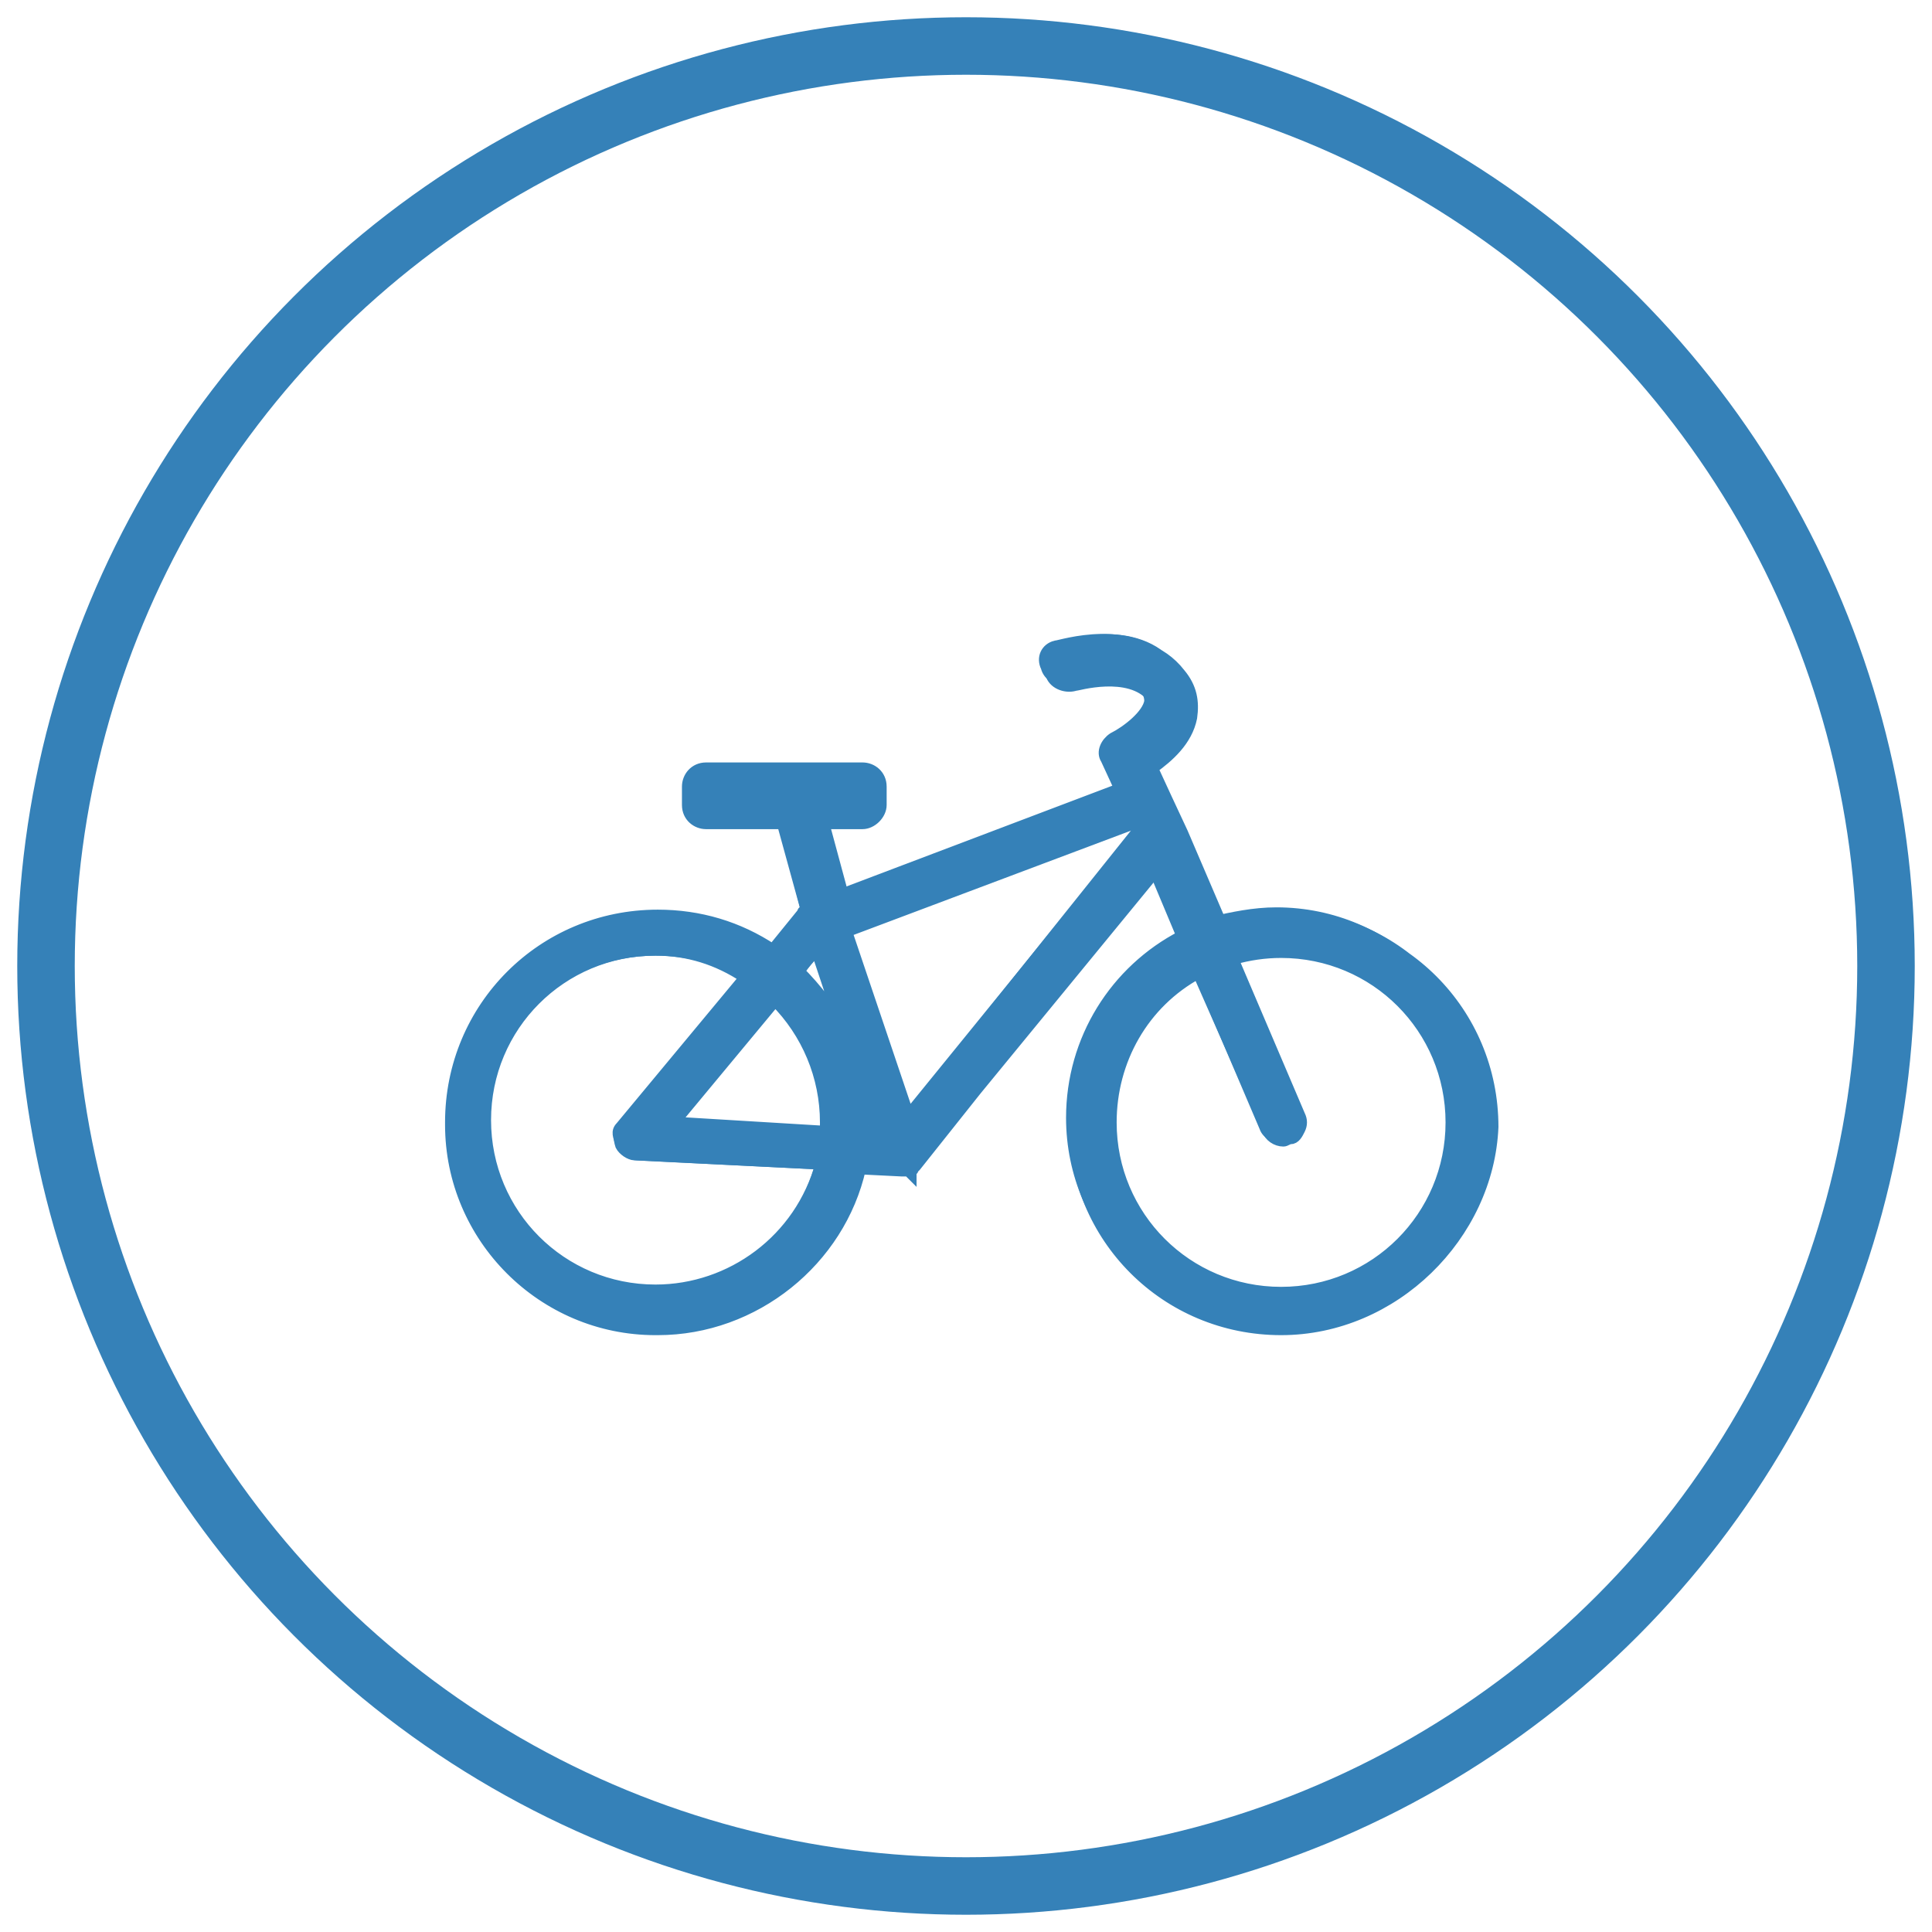
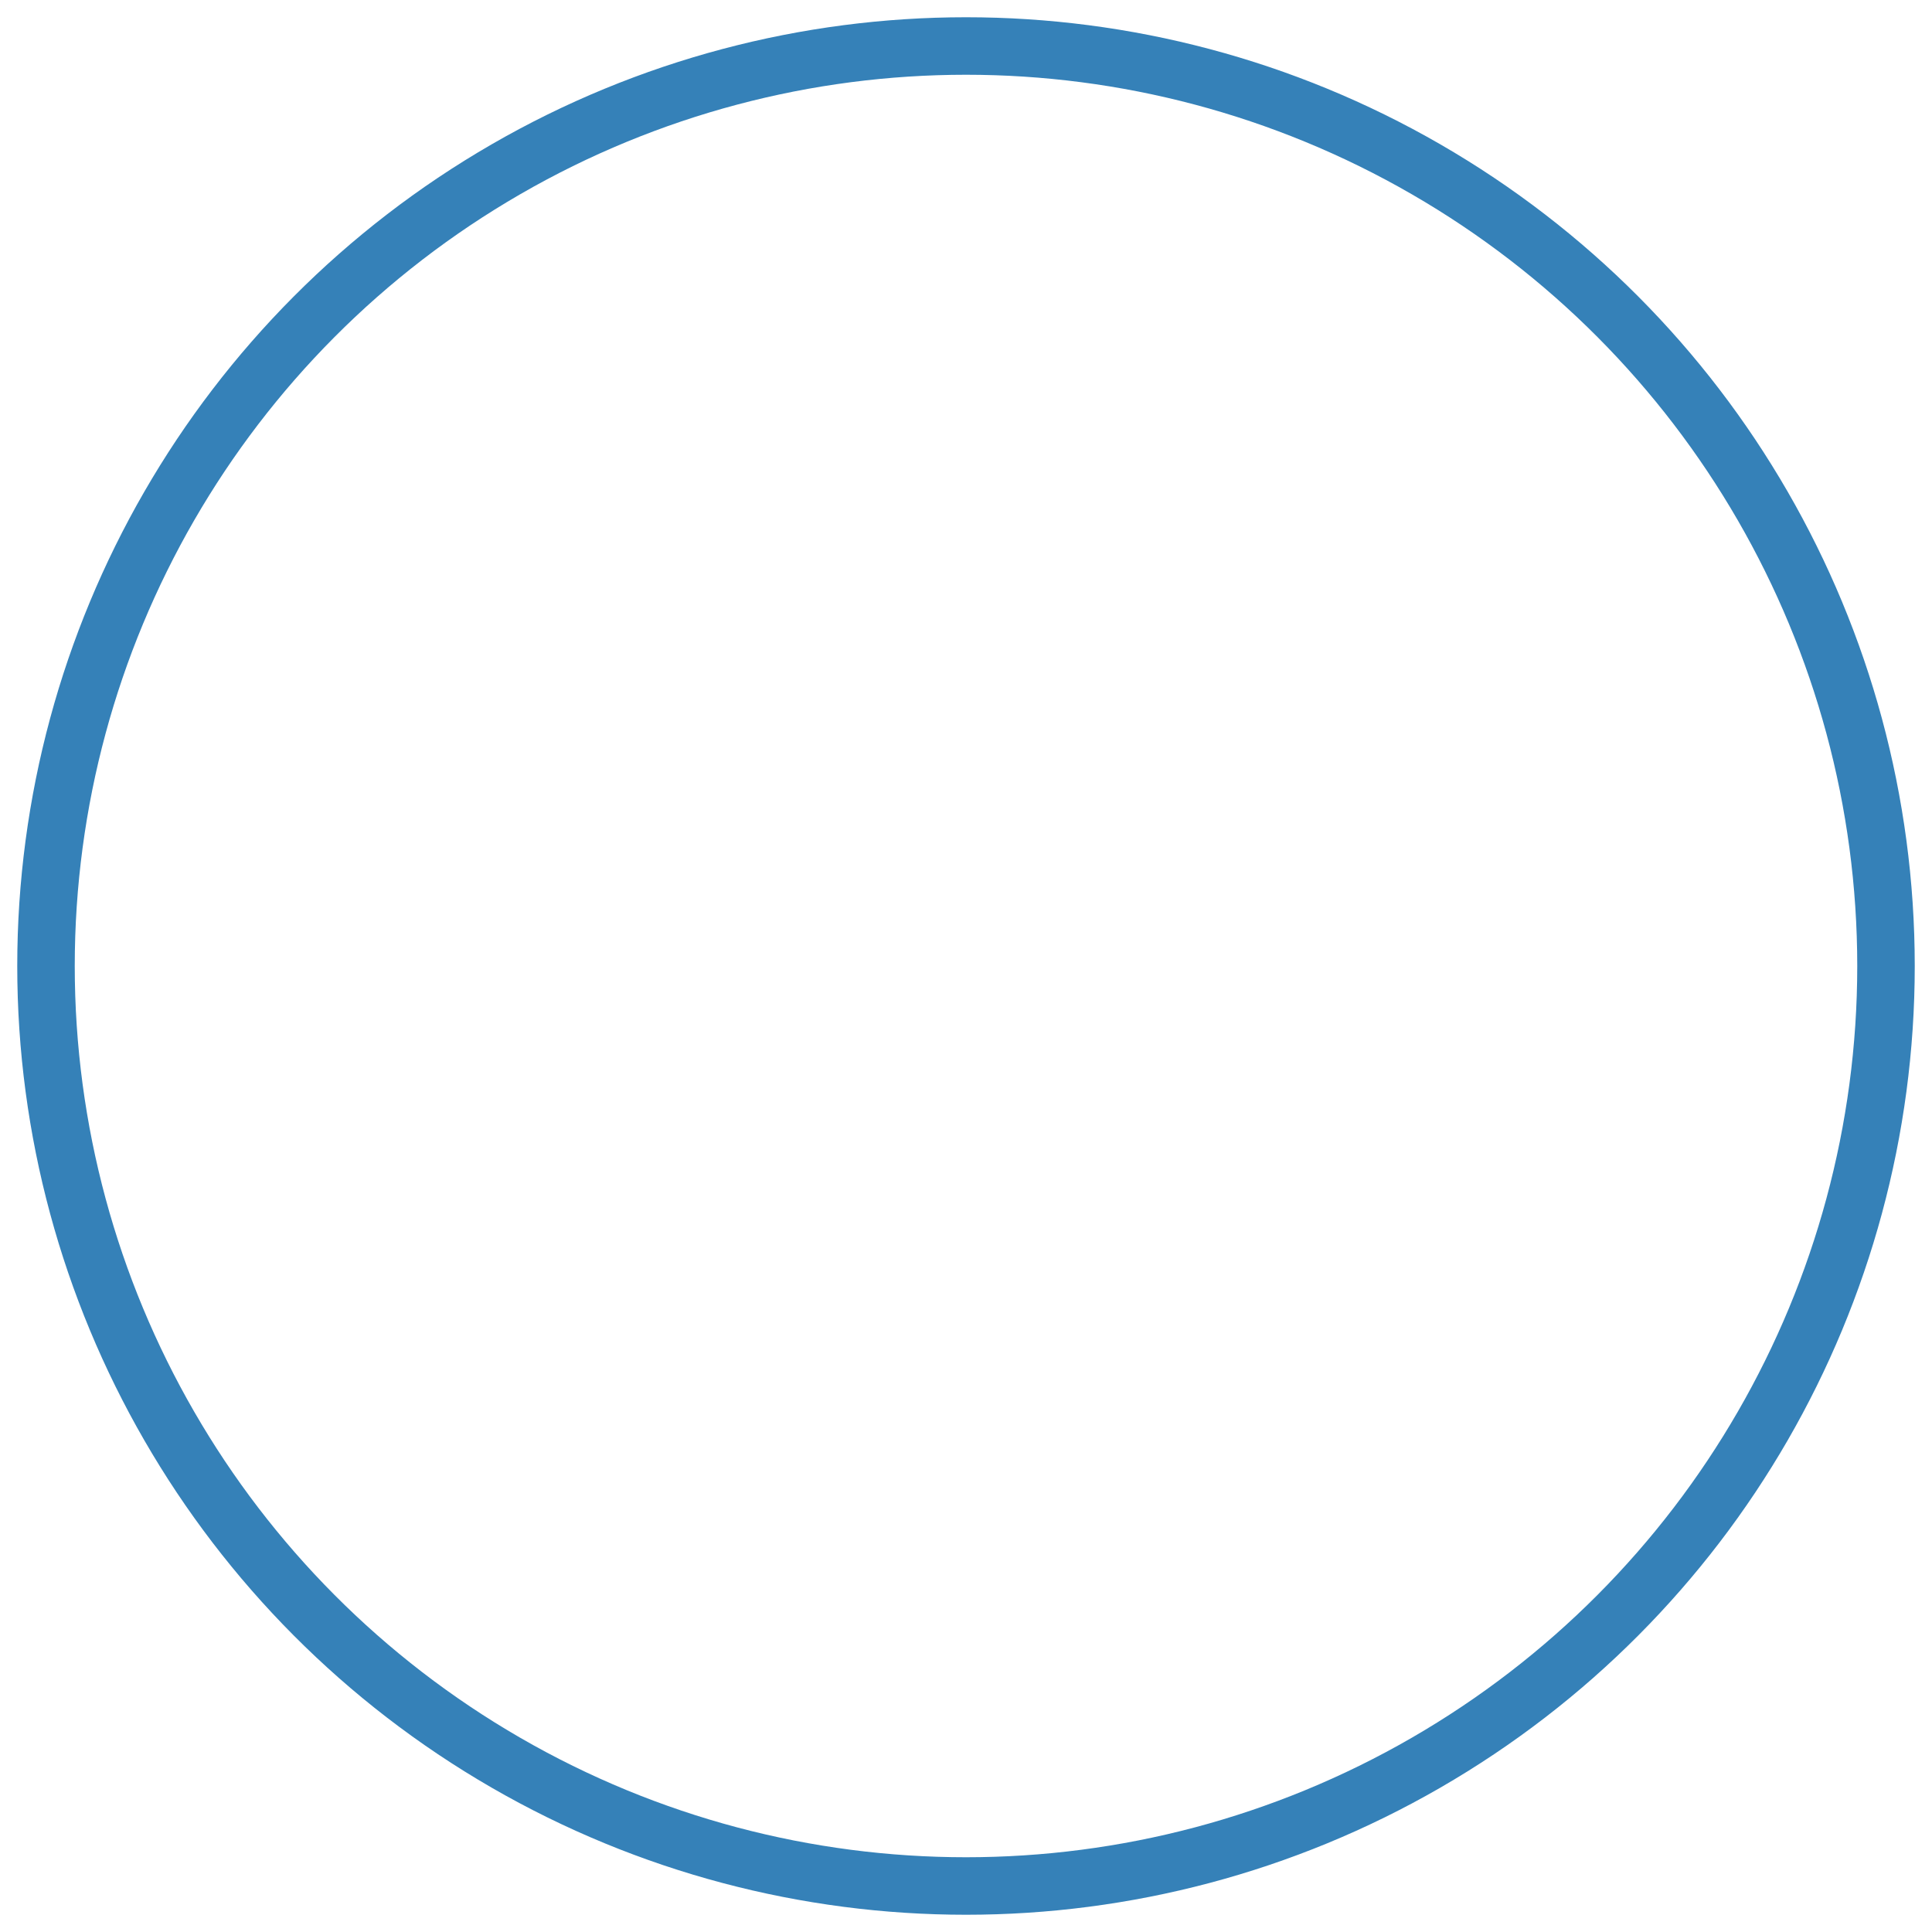
<svg xmlns="http://www.w3.org/2000/svg" version="1.1" id="Layer_1" x="0px" y="0px" viewBox="0 0 84 84" style="enable-background:new 0 0 84 84;" xml:space="preserve">
  <style type="text/css">
	.st0{fill:#3581B8;stroke:#3581B8;stroke-width:0.5;}
	.st1{fill:none;stroke:#3581B8;stroke-width:2.5;}
	.st2{fill-rule:evenodd;clip-rule:evenodd;fill:#3581B8;stroke:#3581B8;stroke-width:0.5;}
	.st3{fill:#3581B8;}
</style>
  <g>
    <g>
-       <path class="st0" d="M28.5,57.7c4.3,0,7.8-3,8.7-7l2,0.1c0,0,0,0,0,0c0,0,0,0,0,0c0,0,0,0,0,0c0,0,0.1,0,0.1,0c0,0,0,0,0,0    c0,0,0.1,0,0.1,0c0,0,0,0,0,0c0,0,0,0,0,0c0,0,0.1,0,0.1-0.1c0,0,0,0,0,0c0,0,0.1,0,0.1-0.1c0,0,0,0,0,0c0,0,0.1,0,0.1-0.1    l10.4-12.9l1.3,3.1c-2.9,1.5-4.8,4.5-4.8,7.9c0,4.9,4,8.9,8.9,8.9c4.9,0,8.9-4,8.9-8.9s-4-8.9-8.9-8.9c-1,0-1.9,0.2-2.8,0.4    L51.1,36c0,0,0,0,0,0c0,0,0,0,0,0l-0.7-1.5l-0.6-1.4c0.6-0.4,1.5-1.2,1.7-2.2c0.1-0.6,0-1.3-0.5-1.8c-1.7-2.1-4.9-1-5.1-1    c-0.4,0.1-0.6,0.5-0.4,0.9c0.1,0.4,0.5,0.6,0.9,0.4c0,0,2.4-0.8,3.4,0.5c0.2,0.3,0.2,0.5,0.2,0.6c-0.1,0.6-1,1.3-1.6,1.6    c-0.3,0.2-0.5,0.6-0.3,0.9l0.6,1.3L36.3,39l-1-3.8c0,0,0-0.1,0-0.1c0.1,0,0.1,0.1,0.2,0.1c0.2,0.1,0.4,0.2,0.6,0.3    c0.2,0,0.4,0,0.5,0c0.3-0.1,0.6-0.2,0.8-0.3c0.2-0.1,0.3-0.2,0.3-0.2c0,0,0-0.1,0-0.1c0,0-0.1-0.1-0.3-0.2    c-0.2-0.1-0.4-0.3-0.8-0.3c-0.2,0-0.3-0.1-0.5,0c-0.2,0-0.4,0.1-0.6,0.2c-0.2,0.1-0.4,0.2-0.6,0.1c-0.2,0-0.4-0.1-0.6-0.2    c-0.2-0.1-0.4-0.2-0.6-0.3c-0.2,0-0.4-0.1-0.6-0.1c-0.4-0.1-0.8,0-1.1,0.1c-0.3,0.1-0.6,0.2-0.8,0.3c-0.1,0.1-0.2,0.1-0.2,0.1    c-0.1,0-0.1,0.1-0.1,0.1c0,0,0,0,0,0c0,0,0,0.1,0,0.1c0,0,0,0,0.1,0.1c0,0,0.1,0.1,0.2,0.2c0.2,0.1,0.4,0.3,0.8,0.4    c0.3,0.1,0.7,0.2,1.1,0.1c0.2,0,0.4-0.1,0.6-0.1c0.1,0,0.3-0.1,0.4-0.1c0,0.1,0,0.2,0,0.3l1,4c-0.1,0-0.1,0.1-0.2,0.2l-1.3,1.6    c-1.4-1-3.1-1.5-5-1.5c-4.9,0-8.9,4-8.9,8.9S23.5,57.7,28.5,57.7z M55.7,41.3c4.1,0,7.5,3.4,7.5,7.5c0,4.1-3.4,7.5-7.5,7.5    c-4.1,0-7.5-3.4-7.5-7.5c0-2.8,1.6-5.3,3.9-6.6L55,49c0.1,0.3,0.4,0.4,0.7,0.4c0.1,0,0.2,0,0.3-0.1c0.4-0.2,0.5-0.6,0.4-0.9    l-2.9-6.9C54.1,41.4,54.9,41.3,55.7,41.3z M39.5,48.6l-2.8-8.2l12.6-4.8l0.2,0.5L39.5,48.6z M35.5,41.2l2.7,8.2l-0.8,0    c0-0.2,0-0.4,0-0.5c0-2.6-1.1-4.9-2.8-6.5L35.5,41.2z M36,48.8c0,0.2,0,0.3,0,0.5l-6.8-0.4l4.5-5.5C35.1,44.7,36,46.6,36,48.8z     M28.5,41.3c1.5,0,2.9,0.4,4,1.2L27.1,49c-0.2,0.2-0.2,0.5-0.1,0.8c0.1,0.2,0.4,0.4,0.6,0.4l8.1,0.4c-0.8,3.2-3.8,5.6-7.3,5.6    c-4.1,0-7.5-3.4-7.5-7.5C21,44.6,24.3,41.3,28.5,41.3z" />
-       <path class="st0" d="M55.7,57.8c-5,0-9-4-9-9c0-3.3,1.8-6.4,4.8-8l-1.2-3L39.8,50.6c0,0-0.1,0.1-0.1,0.1l0,0c0,0-0.1,0.1-0.1,0.1    v0l0,0c0,0-0.1,0-0.1,0.1l0,0l0,0c0,0-0.1,0-0.1,0c0,0,0,0,0,0c0,0-0.1,0-0.1,0c0,0,0,0,0,0l-1.9-0.1c-0.9,4-4.6,7-8.8,7    c-5,0-9-4-9-9c0-5,4-9,9-9c1.8,0,3.5,0.5,5,1.5l1.3-1.6c0-0.1,0.1-0.1,0.2-0.1l-1-3.9c0-0.1,0-0.1,0-0.2c-0.1,0-0.2,0.1-0.3,0.1    l-0.1,0c-0.2,0-0.4,0.1-0.5,0.1c-0.4,0.1-0.8,0-1.1-0.1c-0.3-0.1-0.6-0.2-0.8-0.4c-0.1-0.1-0.2-0.1-0.2-0.2l-0.1-0.1    c-0.1-0.1-0.1-0.2,0-0.2l0.1-0.1c0.1,0,0.1-0.1,0.2-0.2c0.2-0.1,0.5-0.3,0.8-0.3c0.3-0.1,0.7-0.2,1.1-0.1c0.2,0,0.4,0.1,0.5,0.1    l0.1,0c0.2,0,0.4,0.2,0.7,0.3c0.2,0.1,0.4,0.2,0.6,0.2c0.2,0,0.4,0,0.6-0.1l0.1,0c0.2-0.1,0.4-0.2,0.5-0.2c0.2,0,0.4,0,0.5,0    c0.3,0.1,0.6,0.2,0.8,0.3c0.2,0.1,0.3,0.3,0.3,0.3c0.1,0.1,0.1,0.2,0,0.2c0,0-0.1,0.1-0.3,0.2c-0.2,0.1-0.5,0.2-0.8,0.3    c-0.2,0-0.4,0-0.5,0c-0.2,0-0.3-0.1-0.5-0.2l-0.1,0l1,3.7l12.3-4.6l-0.6-1.2c-0.2-0.4,0-0.8,0.4-1c0.6-0.3,1.4-1,1.5-1.5    c0-0.1,0-0.3-0.2-0.5c-1-1.2-3.3-0.5-3.4-0.5c-0.4,0.1-0.9-0.1-1-0.5c-0.1-0.4,0.1-0.9,0.5-1c0.1,0,3.4-1.2,5.1,1    c0.5,0.6,0.6,1.2,0.5,1.9c-0.2,1-1,1.7-1.7,2.2l0.6,1.3l0.7,1.5l1.8,4.2c0.9-0.3,1.8-0.4,2.7-0.4c5,0,9,4,9,9    C64.7,53.7,60.6,57.8,55.7,57.8z M50.3,37.5l1.4,3.3l-0.1,0c-3,1.5-4.8,4.6-4.8,7.9c0,4.9,4,8.9,8.9,8.9c4.9,0,8.9-4,8.9-8.9    c0-4.9-4-8.9-8.9-8.9c-0.9,0-1.9,0.1-2.8,0.4l-0.1,0l0-0.1L51,36c0,0,0,0,0,0l-0.7-1.5L49.6,33l0.1,0c0.7-0.5,1.5-1.2,1.7-2.1    c0.1-0.6,0-1.2-0.4-1.8c-1.6-2.1-4.8-1-5-0.9c-0.3,0.1-0.5,0.5-0.4,0.8c0.1,0.3,0.5,0.5,0.8,0.4c0,0,2.5-0.8,3.5,0.5    c0.2,0.3,0.2,0.5,0.2,0.7c-0.1,0.6-1.1,1.3-1.6,1.6c-0.3,0.2-0.4,0.5-0.3,0.8l0.6,1.4l-0.1,0l-12.5,4.7l-1-3.9c0,0,0-0.1,0-0.1    l-0.1-0.2l0.2,0.1c0.1,0,0.1,0.1,0.2,0.1l0.1,0c0.2,0.1,0.3,0.2,0.5,0.2c0.2,0,0.3,0,0.5,0c0.4-0.1,0.6-0.2,0.8-0.3    c0.2-0.1,0.3-0.2,0.3-0.2c0,0,0,0,0,0c0,0-0.1-0.1-0.3-0.2c-0.1-0.1-0.4-0.2-0.7-0.3c-0.2,0-0.3-0.1-0.5,0c-0.2,0-0.3,0.1-0.5,0.2    l-0.1,0c-0.2,0.1-0.5,0.2-0.7,0.2c-0.2,0-0.4-0.1-0.7-0.2c-0.2-0.1-0.4-0.2-0.6-0.3l-0.1,0c-0.2,0-0.4-0.1-0.5-0.1    c-0.4-0.1-0.8,0-1.1,0.1c-0.3,0.1-0.6,0.2-0.8,0.3c-0.1,0.1-0.2,0.1-0.2,0.1l-0.1,0.1c0,0,0,0,0,0l0.1,0.1c0,0,0.1,0.1,0.2,0.2    c0.2,0.1,0.5,0.3,0.7,0.4c0.3,0.1,0.7,0.2,1.1,0.1c0.2,0,0.3,0,0.5-0.1l0.1,0c0.1,0,0.2-0.1,0.4-0.1l0.1,0l0,0.1    c0,0.1,0,0.2,0,0.3l1.1,4l0,0c-0.1,0-0.1,0.1-0.2,0.1l-1.4,1.7l-0.1,0c-1.5-1-3.2-1.5-4.9-1.5c-4.9,0-8.9,4-8.9,8.9    c0,4.9,4,8.9,8.9,8.9c4.1,0,7.7-2.9,8.7-6.9l0-0.1l2,0.1c0,0,0.1,0,0.1,0l0,0c0,0,0.1,0,0.1,0l0,0c0,0,0.1,0,0.1,0l0.1,0.1l0-0.1    c0,0,0.1,0,0.1-0.1l0,0c0,0,0,0,0.1-0.1L50.3,37.5z M55.7,56.3c-4.2,0-7.6-3.4-7.6-7.6c0-2.8,1.5-5.3,4-6.7l0.1,0l0,0.1l2.9,6.9    c0.1,0.2,0.3,0.4,0.6,0.4c0.1,0,0.2,0,0.3-0.1c0.2-0.1,0.3-0.2,0.3-0.4c0.1-0.2,0.1-0.3,0-0.5l-2.9-7l0.1,0    c0.7-0.2,1.5-0.3,2.2-0.3c4.2,0,7.6,3.4,7.6,7.6C63.2,52.9,59.8,56.3,55.7,56.3z M52.1,42.3c-2.4,1.3-3.8,3.8-3.8,6.5    c0,4.1,3.3,7.4,7.4,7.4s7.4-3.3,7.4-7.4c0-4.1-3.3-7.4-7.4-7.4c-0.7,0-1.4,0.1-2.1,0.3l2.9,6.8c0.1,0.2,0.1,0.4,0,0.6    c-0.1,0.2-0.2,0.4-0.4,0.4c-0.1,0-0.2,0.1-0.3,0.1c-0.3,0-0.6-0.2-0.7-0.5L52.1,42.3z M28.5,56.3c-4.2,0-7.6-3.4-7.6-7.6    c0-4.2,3.4-7.6,7.6-7.6c1.5,0,2.9,0.4,4.1,1.2l0.1,0l-5.5,6.6c-0.2,0.2-0.2,0.4-0.1,0.7c0.1,0.2,0.3,0.4,0.6,0.4l8.2,0.4l0,0.1    C34.9,54,31.9,56.3,28.5,56.3z M28.5,41.3c-4.1,0-7.4,3.3-7.4,7.4c0,4.1,3.3,7.4,7.4,7.4c3.3,0,6.3-2.2,7.2-5.5l-8-0.4    c-0.3,0-0.6-0.2-0.7-0.5S26.8,49.2,27,49l5.4-6.5C31.2,41.7,29.9,41.3,28.5,41.3z M38.3,49.4l-1-0.1l0-0.1c0-0.2,0-0.4,0-0.5    c0-2.4-1-4.8-2.8-6.5l-0.1,0l1-1.2L38.3,49.4z M37.5,49.2l0.6,0l-0.8-2.4c0.1,0.6,0.2,1.2,0.2,1.9C37.5,48.9,37.5,49.1,37.5,49.2z     M34.7,42.2c0.8,0.8,1.5,1.7,2,2.7l-1.2-3.6L34.7,42.2z M36,49.3L36,49.3L29,48.9l4.7-5.7l0.1,0.1c1.5,1.4,2.3,3.4,2.3,5.5    C36,48.9,36,49.1,36,49.3L36,49.3z M29.3,48.8l6.6,0.4c0-0.1,0-0.3,0-0.4c0-2-0.8-3.9-2.2-5.3L29.3,48.8z M39.5,48.8l-2.8-8.4    l0.1,0l12.7-4.8l0.3,0.6l0,0L39.5,48.8z M36.8,40.5l2.7,8l10-12.3l-0.2-0.4L36.8,40.5z" />
-     </g>
-     <path class="st0" d="M37.5,35.8h-6.8c-0.4,0-0.8-0.3-0.8-0.8v-0.8c0-0.4,0.3-0.8,0.8-0.8h6.8c0.4,0,0.8,0.3,0.8,0.8V35   C38.3,35.4,37.9,35.8,37.5,35.8z" />
+       </g>
  </g>
  <g>
    <circle id="Oval-Copy-3_3_" class="st1" cx="42" cy="42" r="40" />
  </g>
</svg>